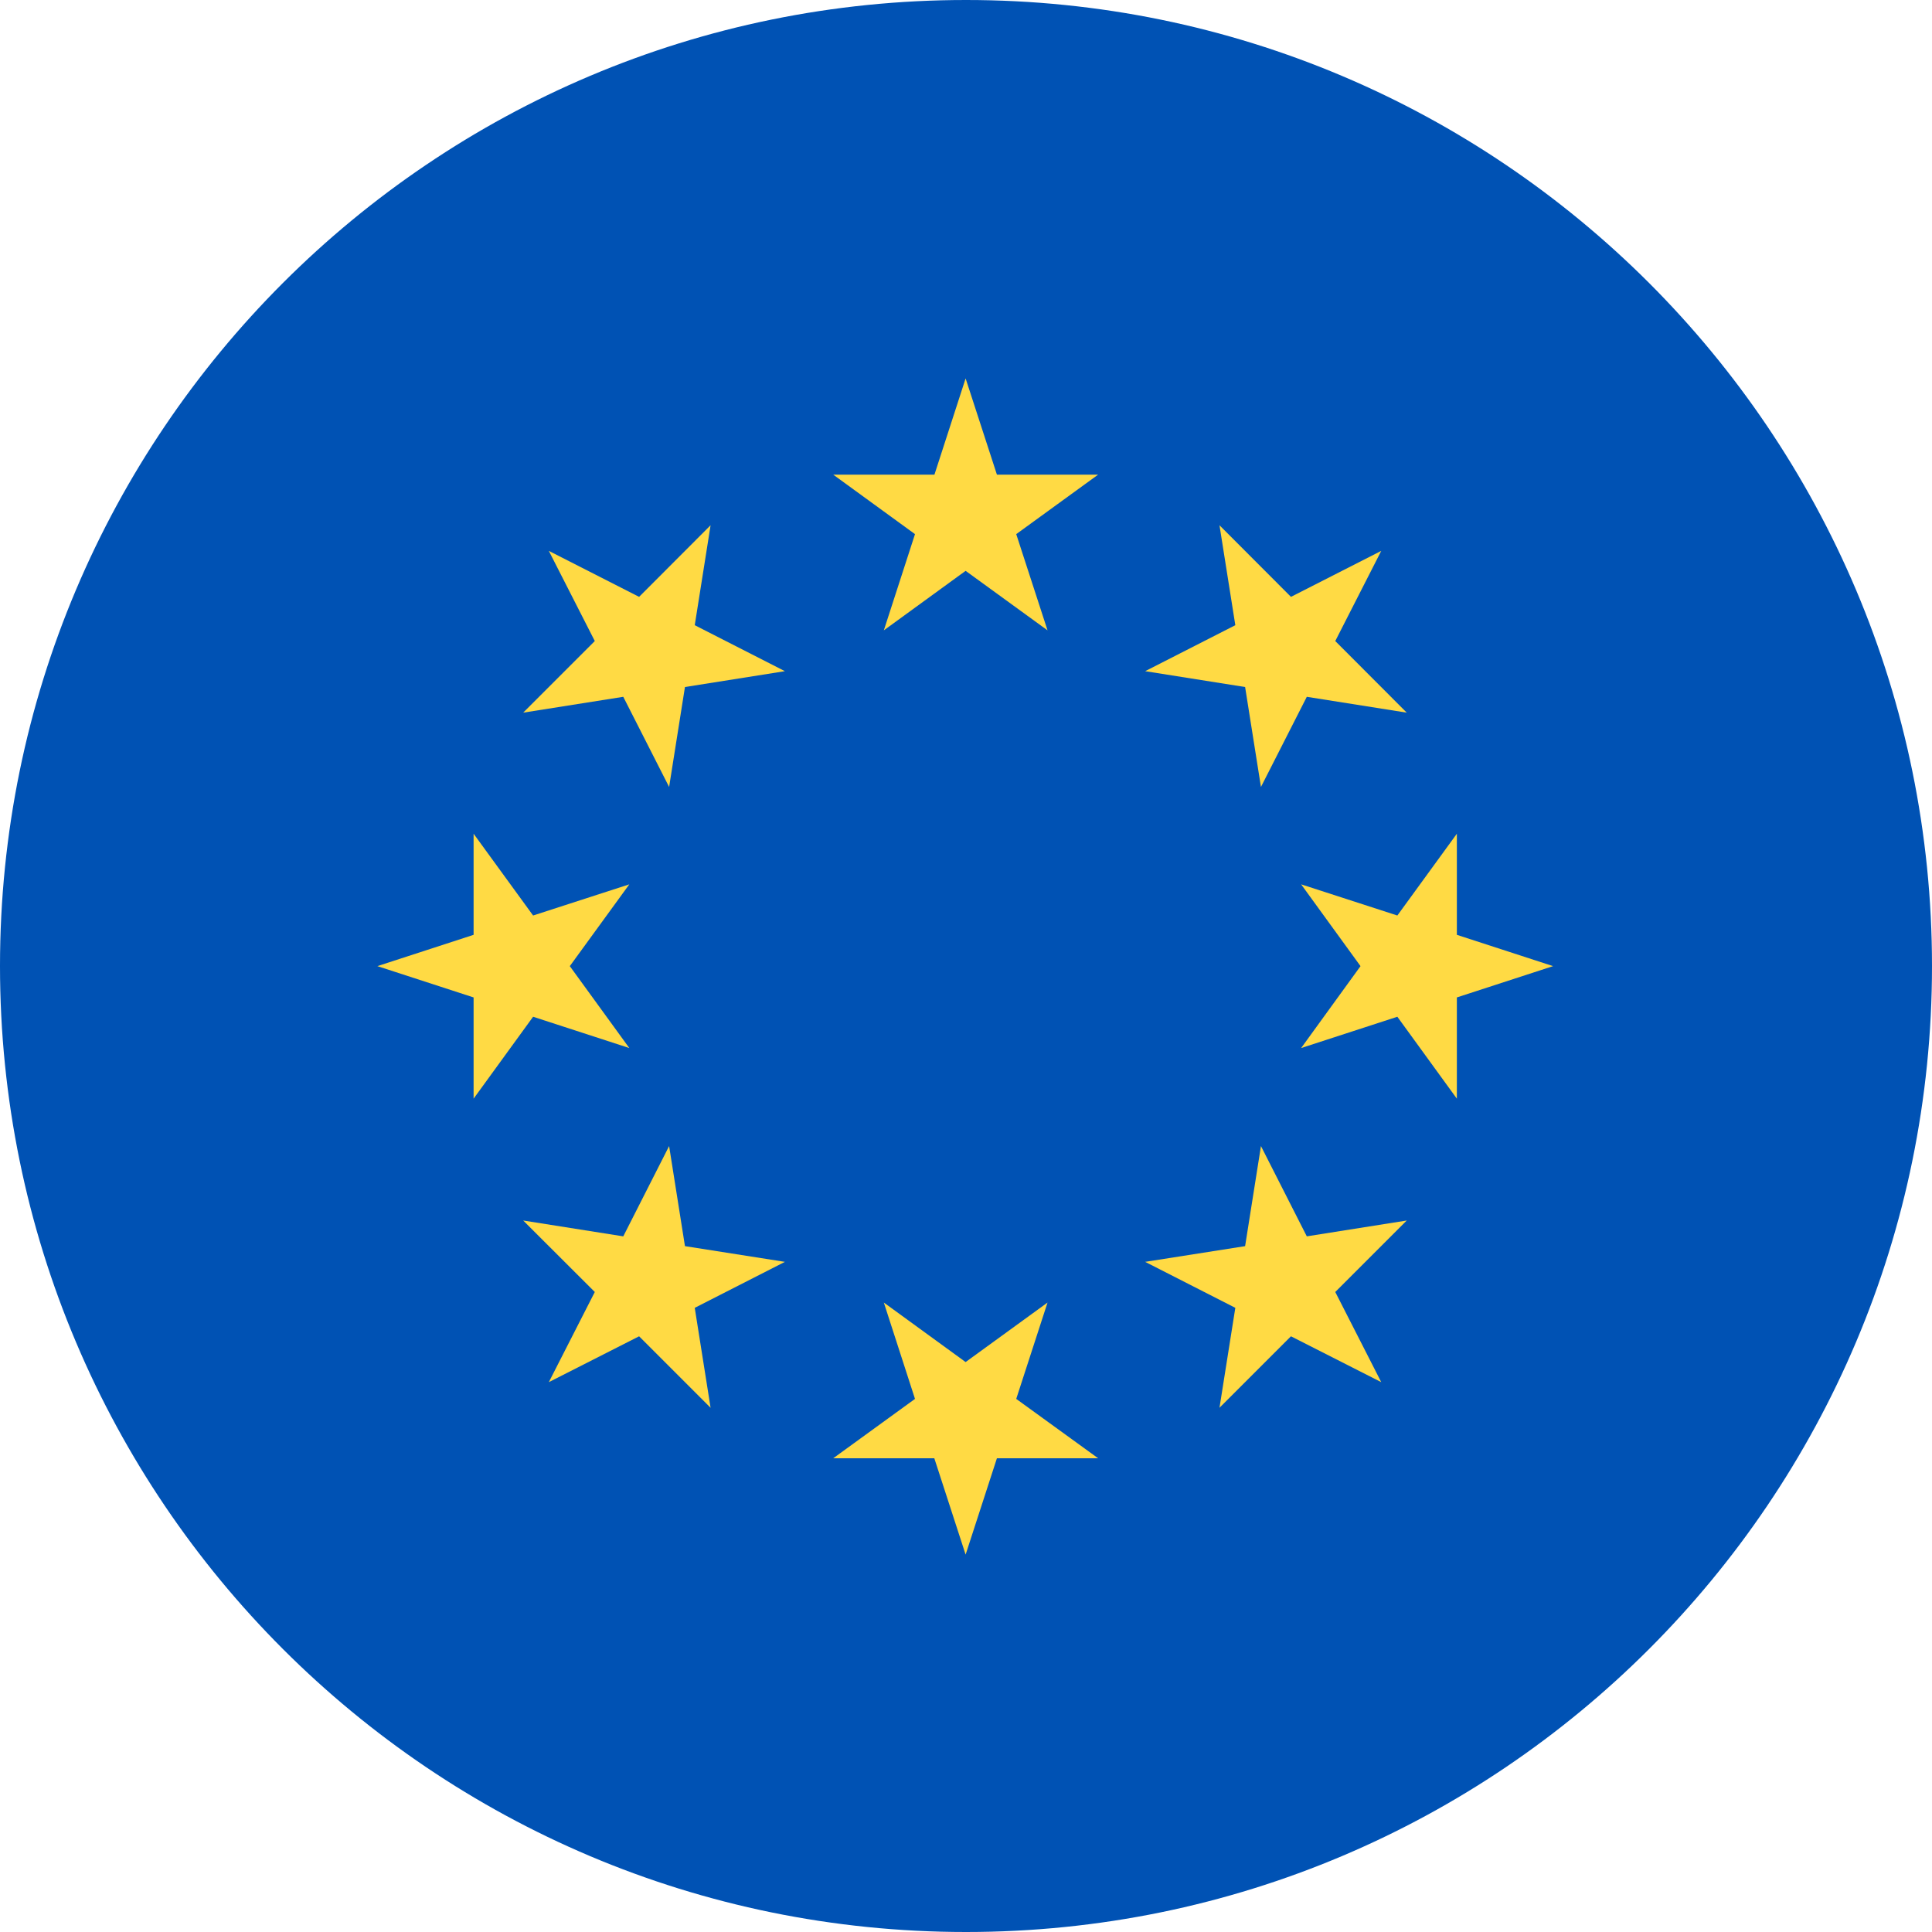
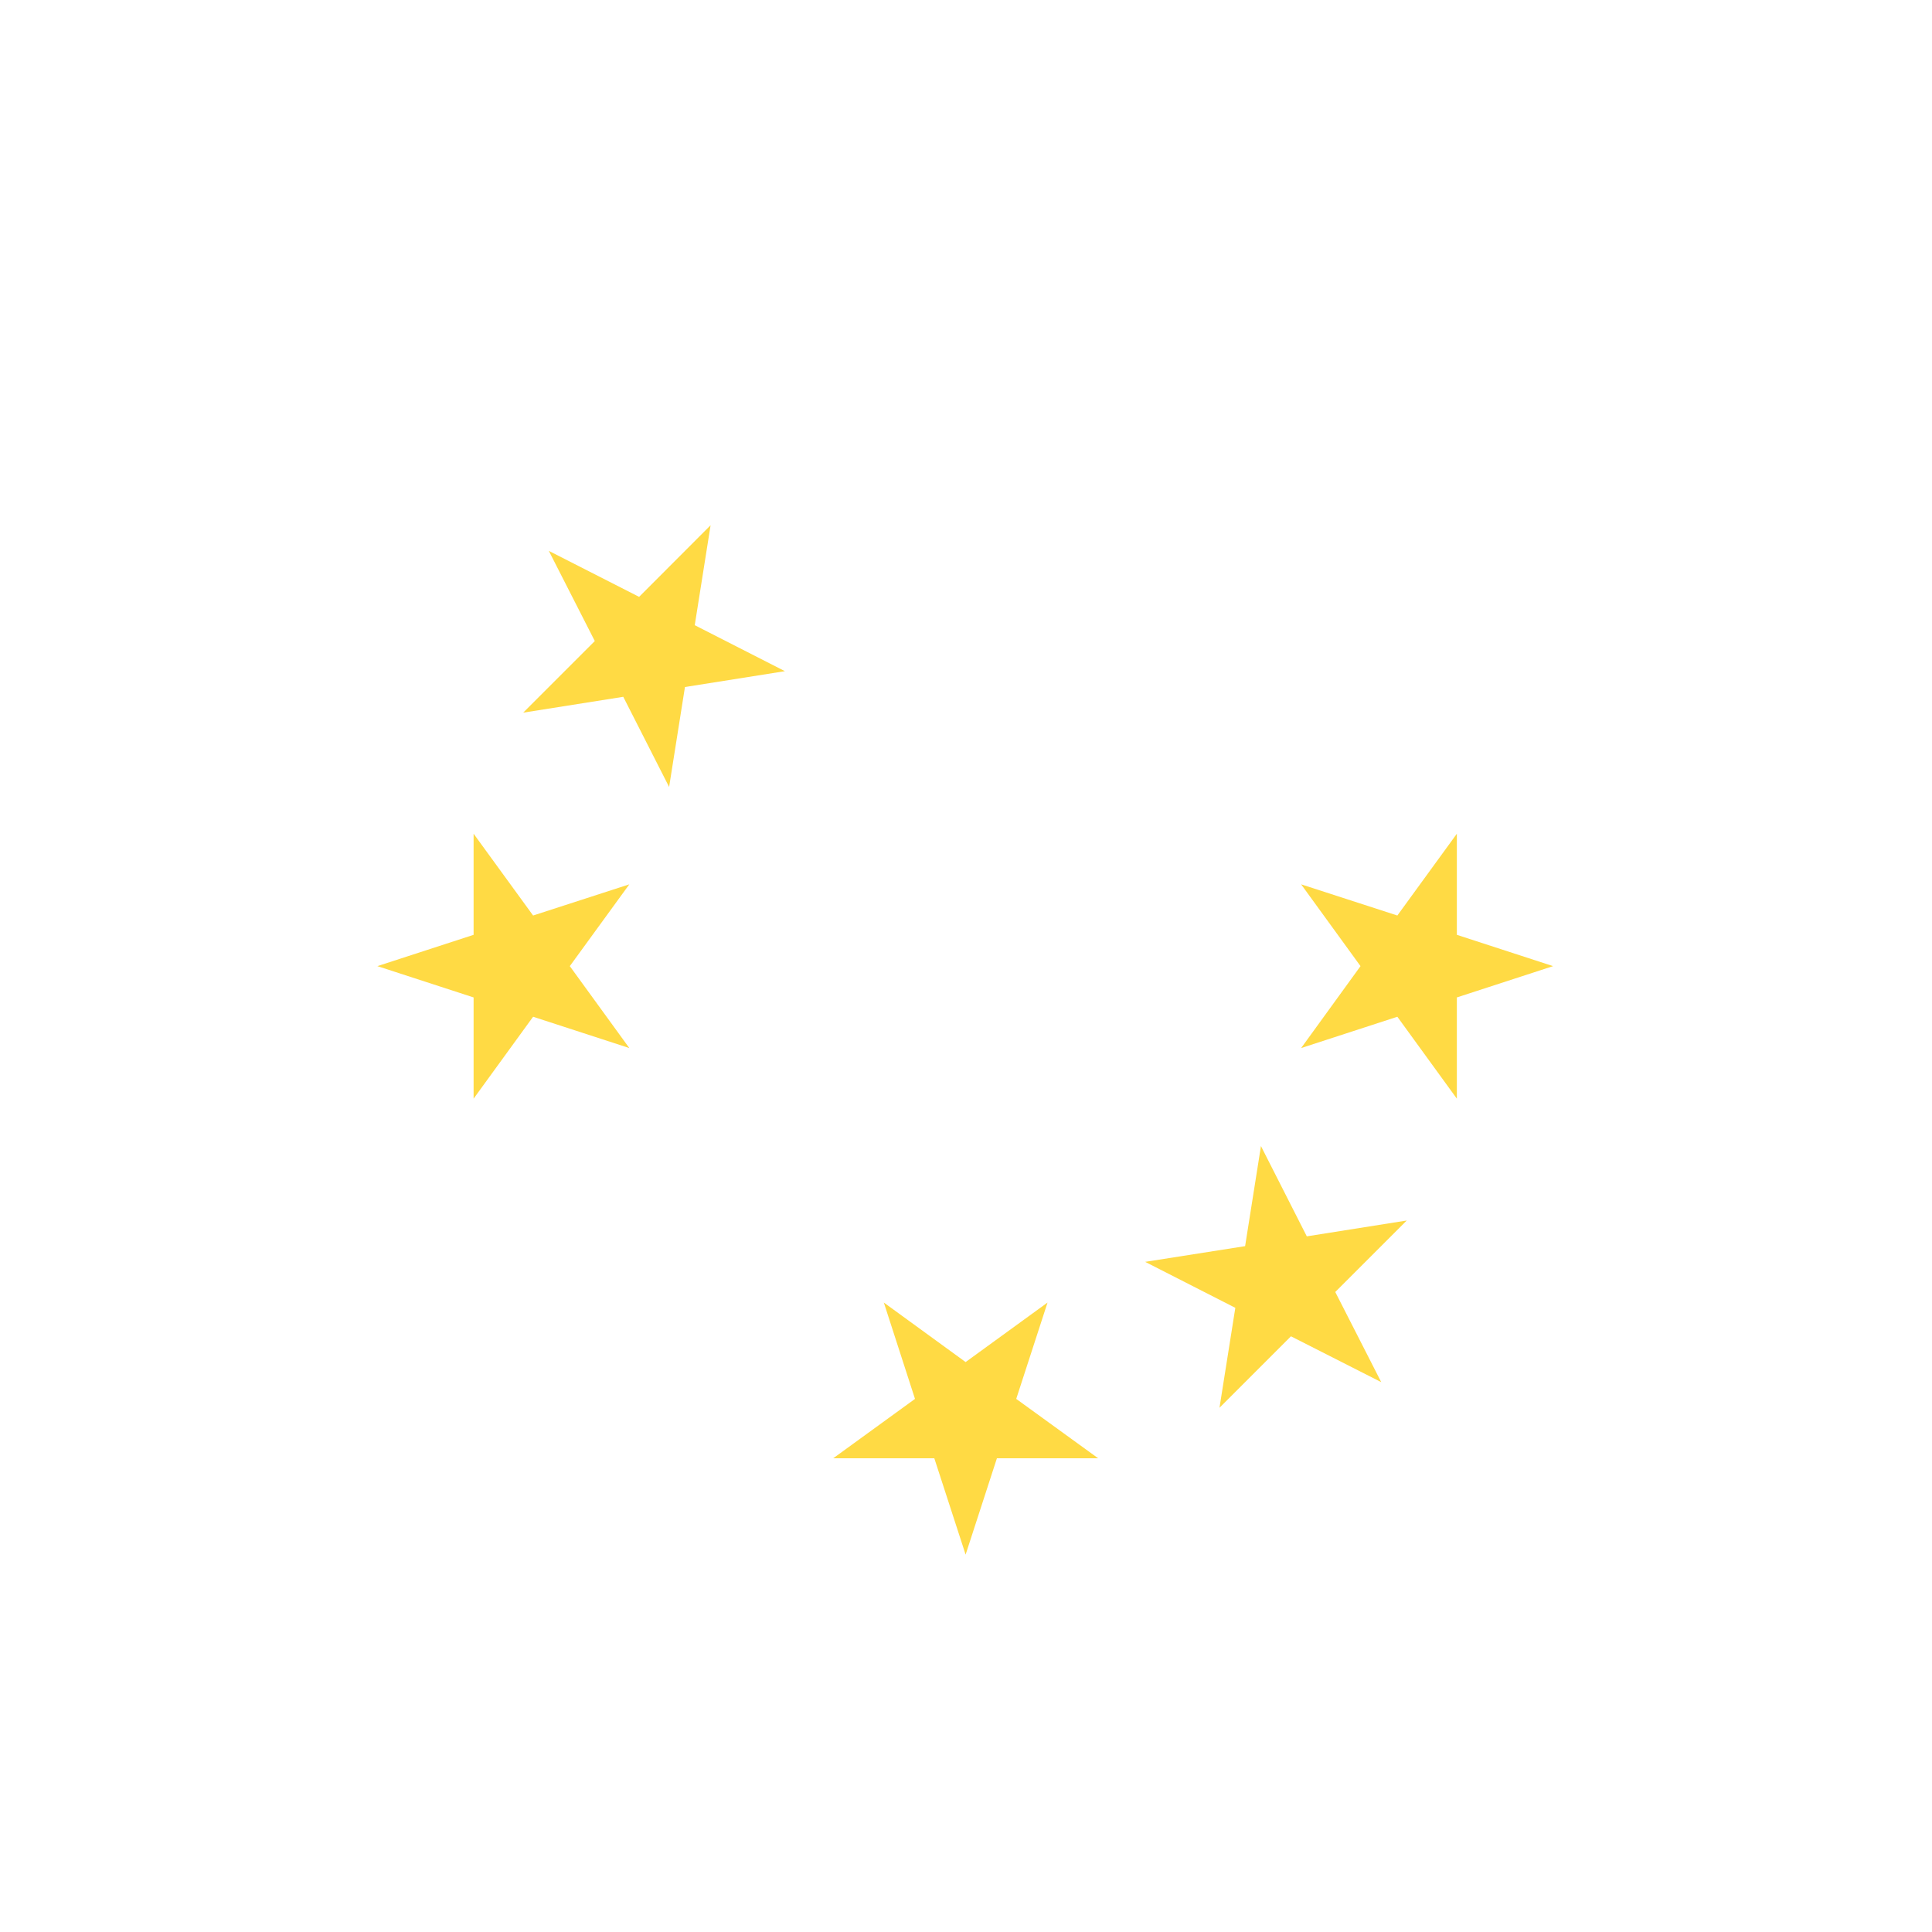
<svg xmlns="http://www.w3.org/2000/svg" width="15" height="15" viewBox="0 0 15 15" fill="none">
-   <path d="M7.5 15C11.642 15 15 11.642 15 7.5C15 3.358 11.642 0 7.5 0C3.358 0 0 3.358 0 7.5C0 11.642 3.358 15 7.5 15Z" fill="#0052B4" />
-   <path d="M7.497 2.938L7.74 3.685H8.526L7.89 4.147L8.133 4.894L7.497 4.432L6.862 4.894L7.104 4.147L6.469 3.685H7.255L7.497 2.938Z" fill="#FFDA44" />
  <path d="M4.261 4.277L4.962 4.634L5.517 4.078L5.394 4.854L6.094 5.211L5.318 5.334L5.195 6.11L4.839 5.41L4.062 5.533L4.618 4.977L4.261 4.277Z" fill="#FFDA44" />
  <path d="M2.93 7.501L3.677 7.258V6.473L4.139 7.108L4.886 6.866L4.424 7.501L4.886 8.137L4.139 7.894L3.677 8.53V7.744L2.93 7.501Z" fill="#FFDA44" />
-   <path d="M4.261 10.731L4.618 10.031L4.062 9.476L4.839 9.599L5.195 8.898L5.318 9.675L6.094 9.797L5.394 10.154L5.517 10.93L4.962 10.375L4.261 10.731Z" fill="#FFDA44" />
  <path d="M7.497 12.07L7.254 11.322H6.469L7.104 10.861L6.862 10.113L7.497 10.575L8.133 10.113L7.89 10.861L8.526 11.322H7.74L7.497 12.07Z" fill="#FFDA44" />
  <path d="M10.724 10.731L10.023 10.375L9.468 10.93L9.591 10.154L8.891 9.797L9.667 9.675L9.79 8.898L10.146 9.599L10.922 9.476L10.367 10.031L10.724 10.731Z" fill="#FFDA44" />
  <path d="M12.058 7.501L11.311 7.744V8.53L10.849 7.894L10.102 8.137L10.563 7.501L10.102 6.866L10.849 7.108L11.311 6.473V7.258L12.058 7.501Z" fill="#FFDA44" />
-   <path d="M10.724 4.277L10.367 4.977L10.922 5.533L10.146 5.41L9.79 6.11L9.667 5.334L8.891 5.211L9.591 4.854L9.468 4.078L10.023 4.634L10.724 4.277Z" fill="#FFDA44" />
</svg>